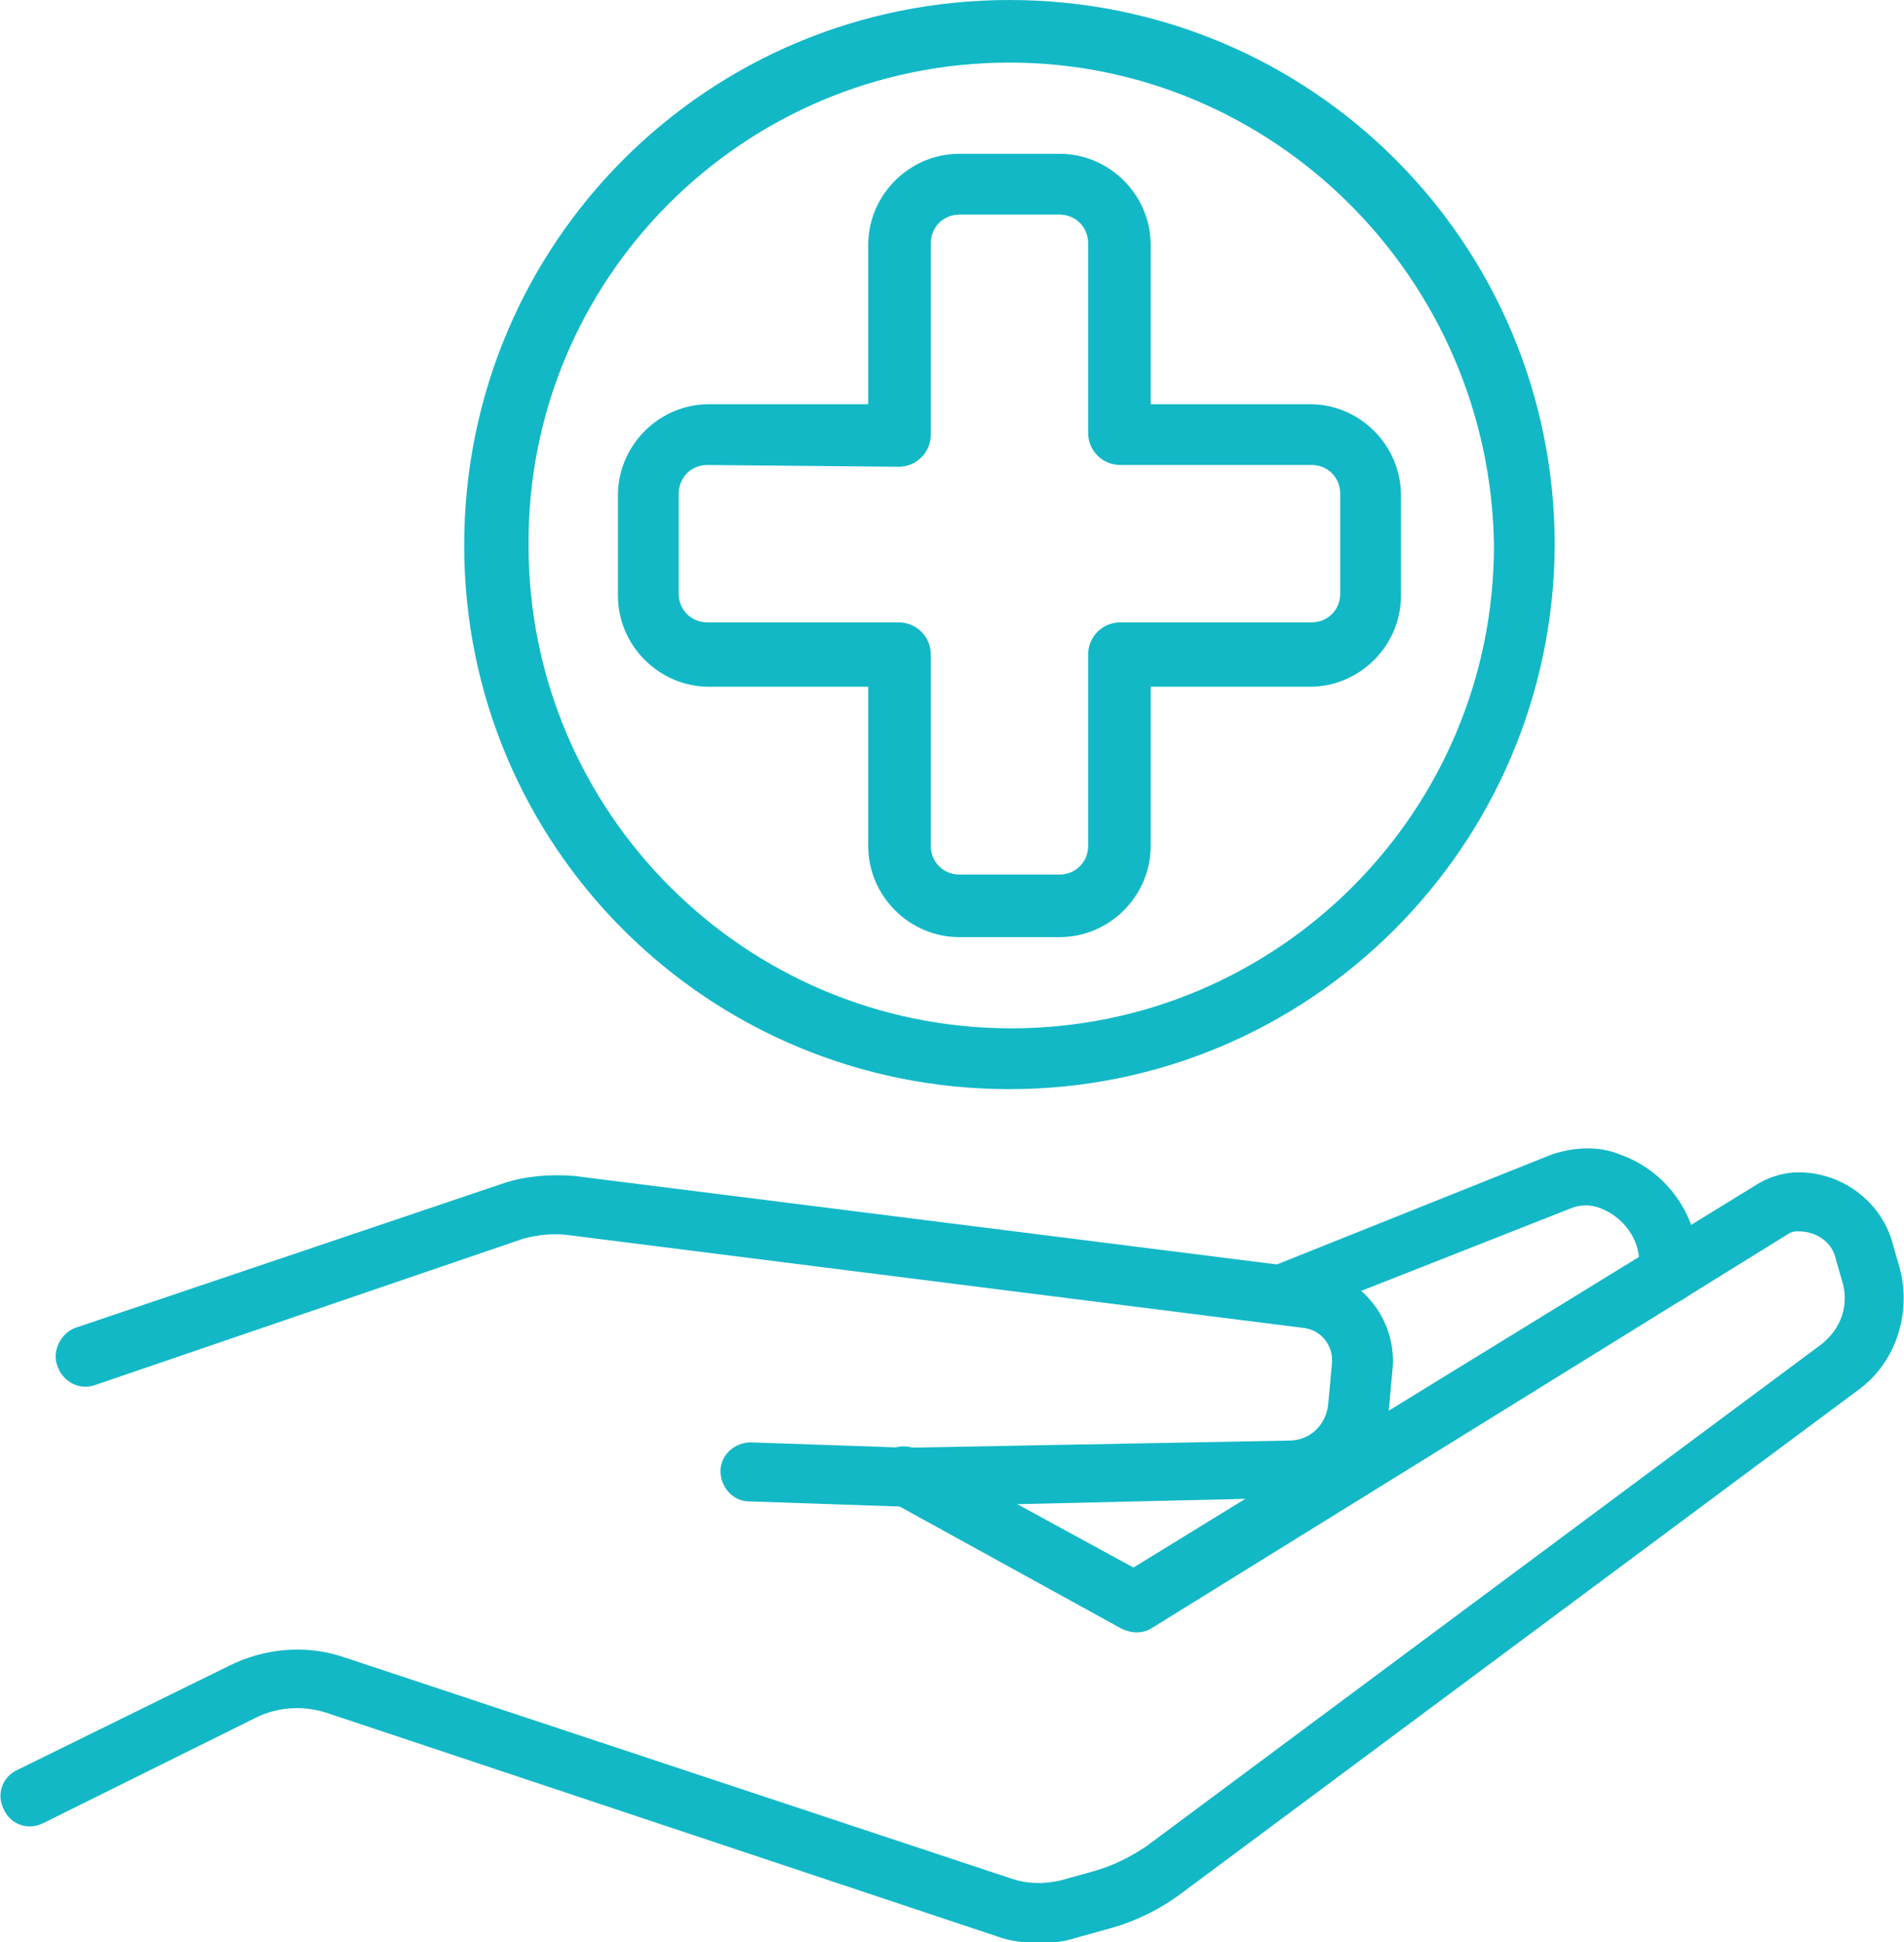
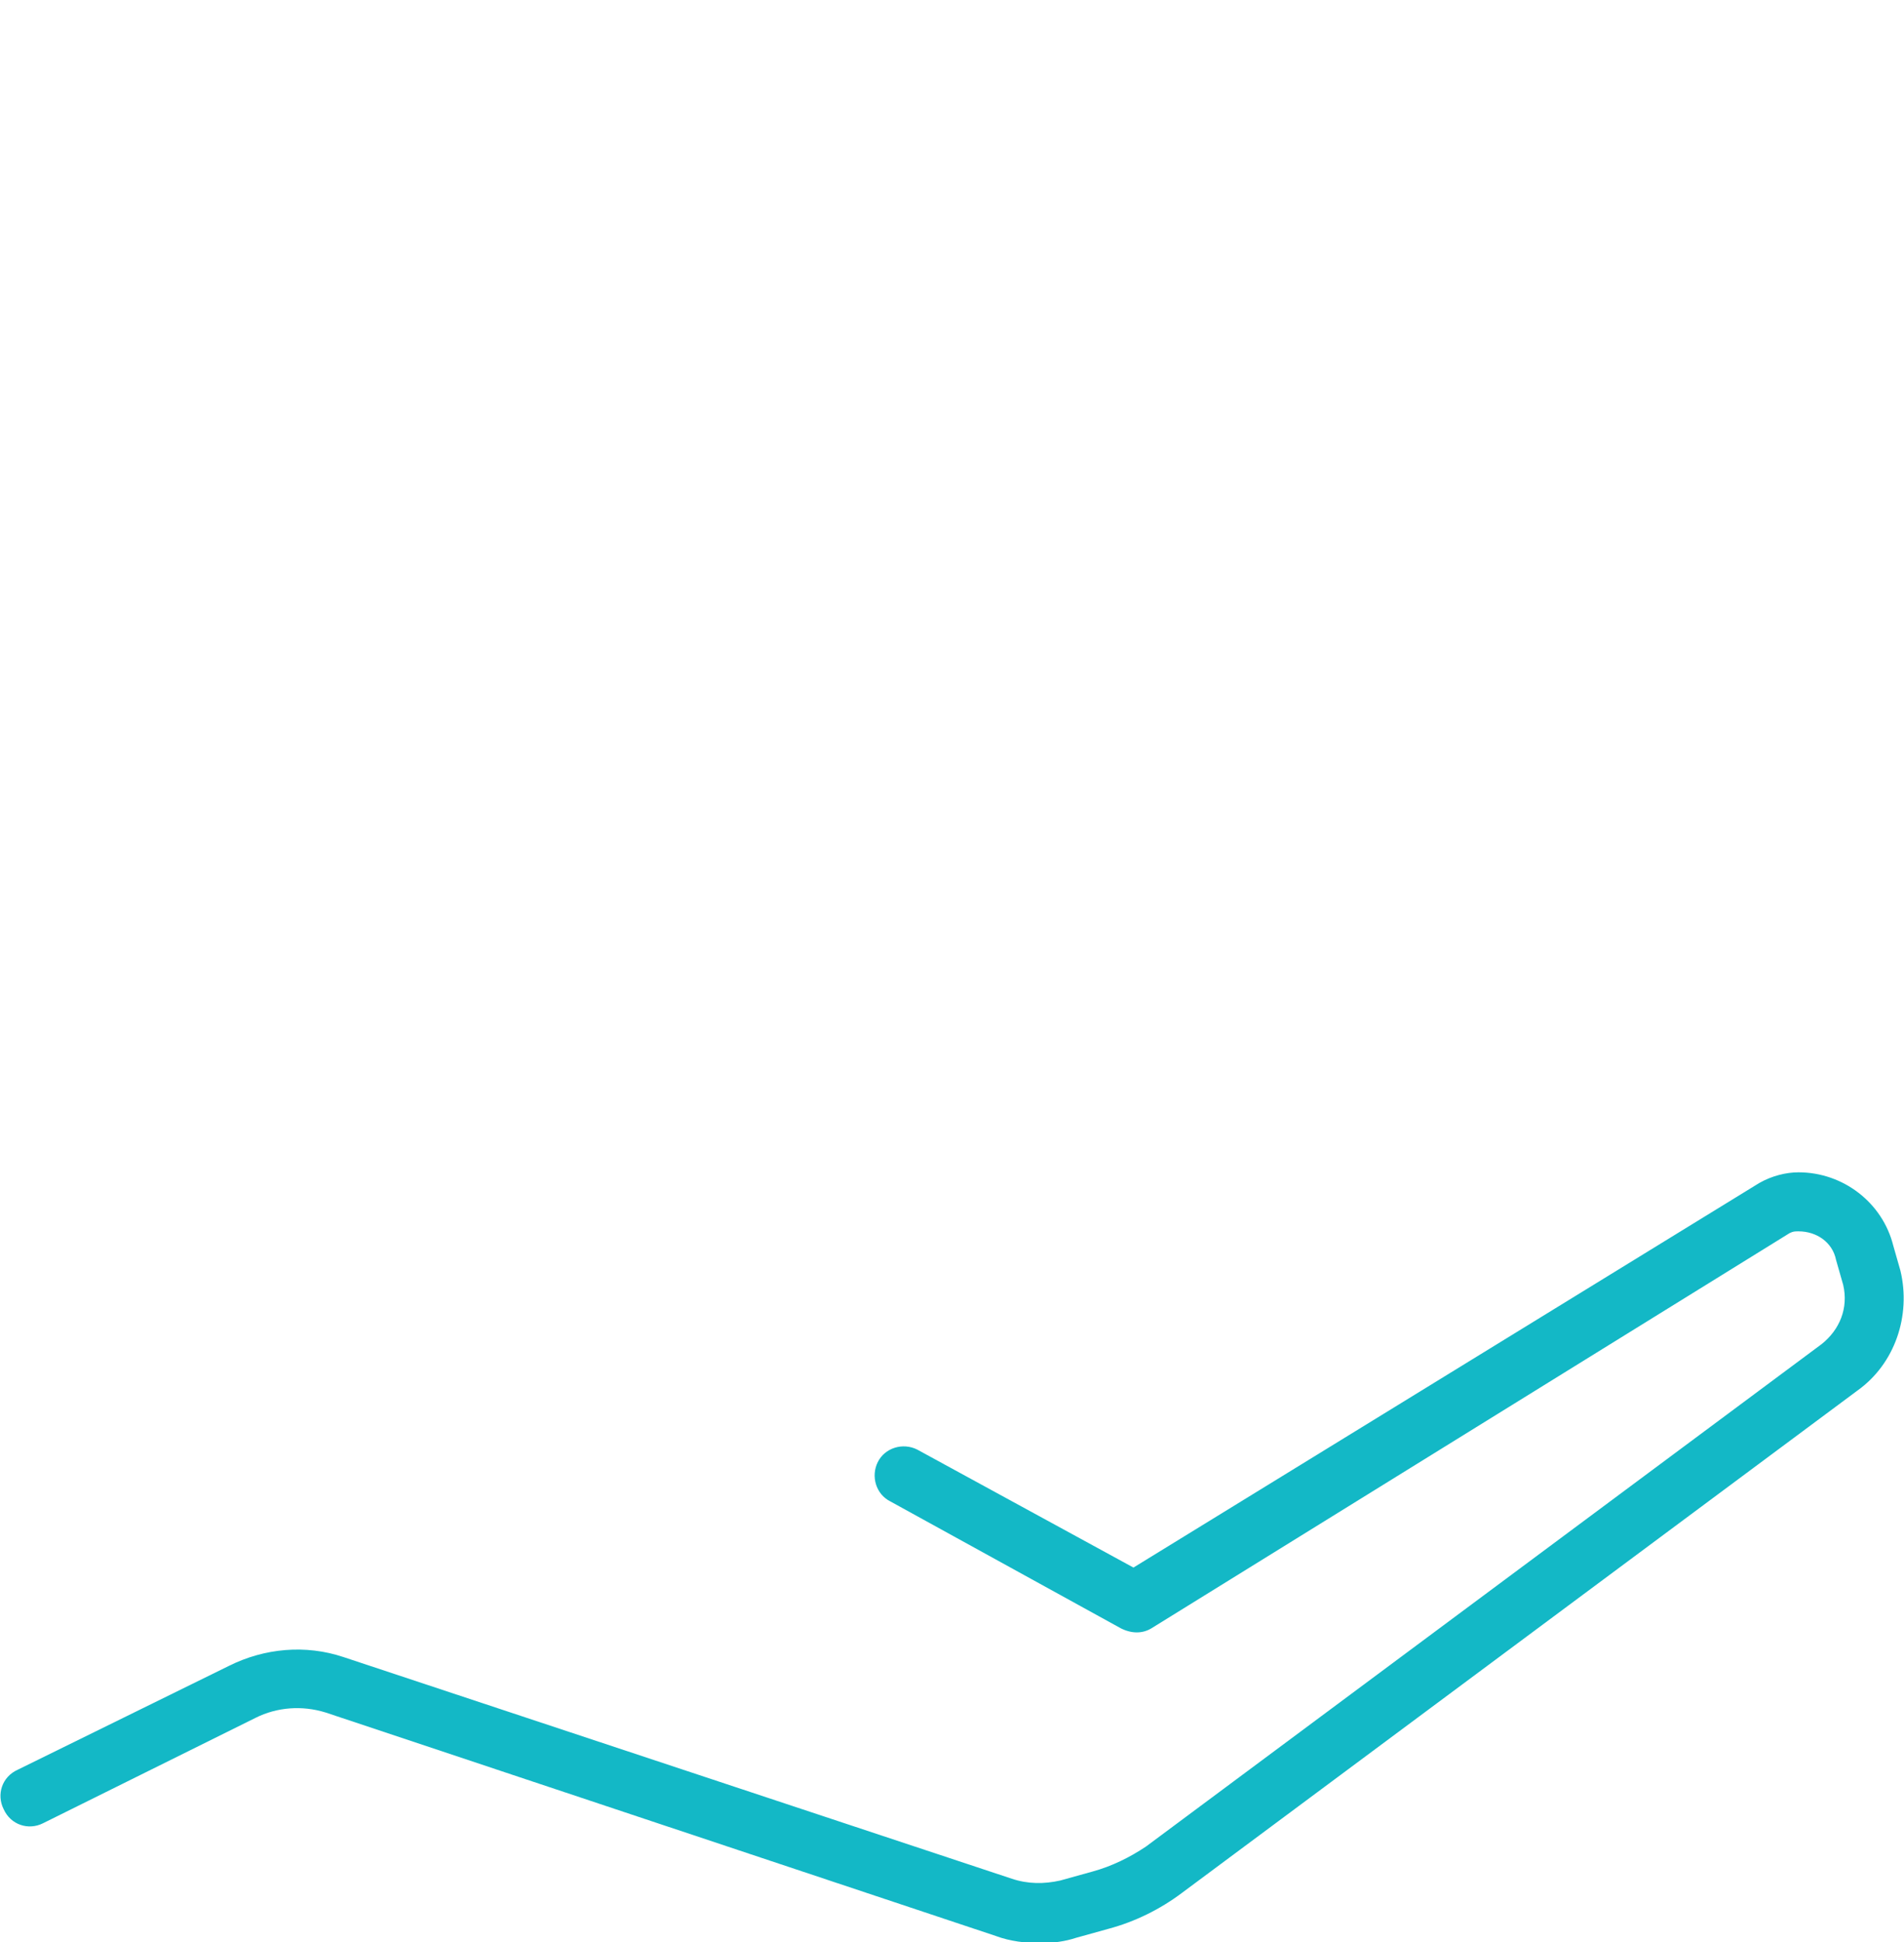
<svg xmlns="http://www.w3.org/2000/svg" enable-background="new 0 0 106.5 108.6" viewBox="0 0 106.5 108.6">
  <g fill="#13b8c6">
    <g transform="translate(0 64.151)">
      <path d="m58.2 44.5c-.8 0-1.7-.1-2.5-.4l-37.5-12.5c-1.3-.4-2.7-.3-3.9.3l-11.9 5.9c-.8.4-1.8.1-2.2-.8-.4-.8-.1-1.8.8-2.2l11.8-5.8c2-1 4.3-1.2 6.4-.5l37.4 12.4c.9.3 1.8.3 2.7.1l1.8-.5c1.1-.3 2.1-.8 3-1.4l37.8-28.1c1-.8 1.5-2 1.2-3.3l-.4-1.4c-.2-1-1.1-1.6-2.1-1.6-.2 0-.3 0-.5.1l-35.7 22.1c-.5.3-1.1.3-1.7 0l-12.9-7.1c-.8-.4-1.1-1.4-.7-2.2s1.4-1.1 2.2-.7l12.1 6.6 35-21.5c.7-.4 1.5-.6 2.2-.6 2.5 0 4.7 1.7 5.3 4.1l.4 1.4c.6 2.5-.3 5.2-2.4 6.7l-37.8 28.1c-1.2.9-2.6 1.6-4.1 2l-1.8.5c-.6.2-1.3.3-2 .3z" />
-       <path d="m50.7 20.1-8.8-.3c-.9 0-1.6-.8-1.6-1.7s.8-1.6 1.7-1.6l8.7.3 21.4-.4c1.2 0 2.1-.9 2.2-2.1l.2-2.2c.1-1-.6-1.9-1.6-2l-41.2-5.2c-.8-.1-1.6 0-2.4.2l-24 8.2c-.9.3-1.8-.2-2.1-1.1-.3-.8.2-1.8 1-2.1l24-8.1c1.2-.4 2.6-.5 3.9-.4l41.3 5.2c2.7.3 4.7 2.8 4.5 5.5l-.2 2.2c-.2 2.9-2.6 5.1-5.5 5.1z" />
-       <path d="m71.5 9.9c-.9 0-1.7-.7-1.7-1.6 0-.7.4-1.3 1-1.5l16-6.4c1.2-.4 2.6-.5 3.8 0 2.6.9 4.4 3.4 4.4 6.2v.4c0 .9-.7 1.7-1.6 1.7s-1.7-.7-1.7-1.6v-.6c0-1.4-.9-2.6-2.2-3.1-.5-.2-1.1-.2-1.6 0l-16 6.3c0 .1-.2.2-.4.2z" />
    </g>
    <g transform="translate(25.964)">
-       <path d="m30.5 60.9c-16.9 0-30.5-13.6-30.5-30.4 0-16.9 13.6-30.5 30.5-30.5s30.5 13.6 30.5 30.5c-.1 16.8-13.7 30.4-30.5 30.4zm0-57.4c-14.9 0-27 12.1-26.9 27 0 14.9 12.1 27 27 27s27-12.1 27-27c-.2-14.9-12.3-27-27.1-27z" />
-       <path d="m33.3 52.4h-5.6c-2.8 0-5.1-2.3-5.1-5.1v-8.9h-8.9c-2.8 0-5.1-2.3-5.1-5.1v-5.6c0-2.8 2.3-5.1 5.1-5.1h8.9v-8.9c0-2.8 2.3-5.1 5.1-5.1h5.6c2.8 0 5.1 2.3 5.1 5.1v8.9h8.9c2.8 0 5.1 2.3 5.1 5.1v5.6c0 2.8-2.3 5.1-5.1 5.1h-8.9v8.9c0 2.8-2.3 5.1-5.1 5.1zm-19.7-26.4c-.9 0-1.6.7-1.6 1.6v5.6c0 .9.7 1.6 1.6 1.6h10.7c1 0 1.8.8 1.8 1.8v10.7c0 .9.7 1.6 1.6 1.6h5.6c.9 0 1.6-.7 1.6-1.6v-10.7c0-1 .8-1.8 1.8-1.8h10.7c.9 0 1.6-.7 1.6-1.6v-5.6c0-.9-.7-1.6-1.6-1.6h-10.7c-1 0-1.8-.8-1.8-1.8v-10.6c0-.9-.7-1.6-1.6-1.6h-5.6c-.9 0-1.6.7-1.6 1.6v10.7c0 1-.8 1.8-1.8 1.8z" />
-     </g>
+       </g>
  </g>
</svg>